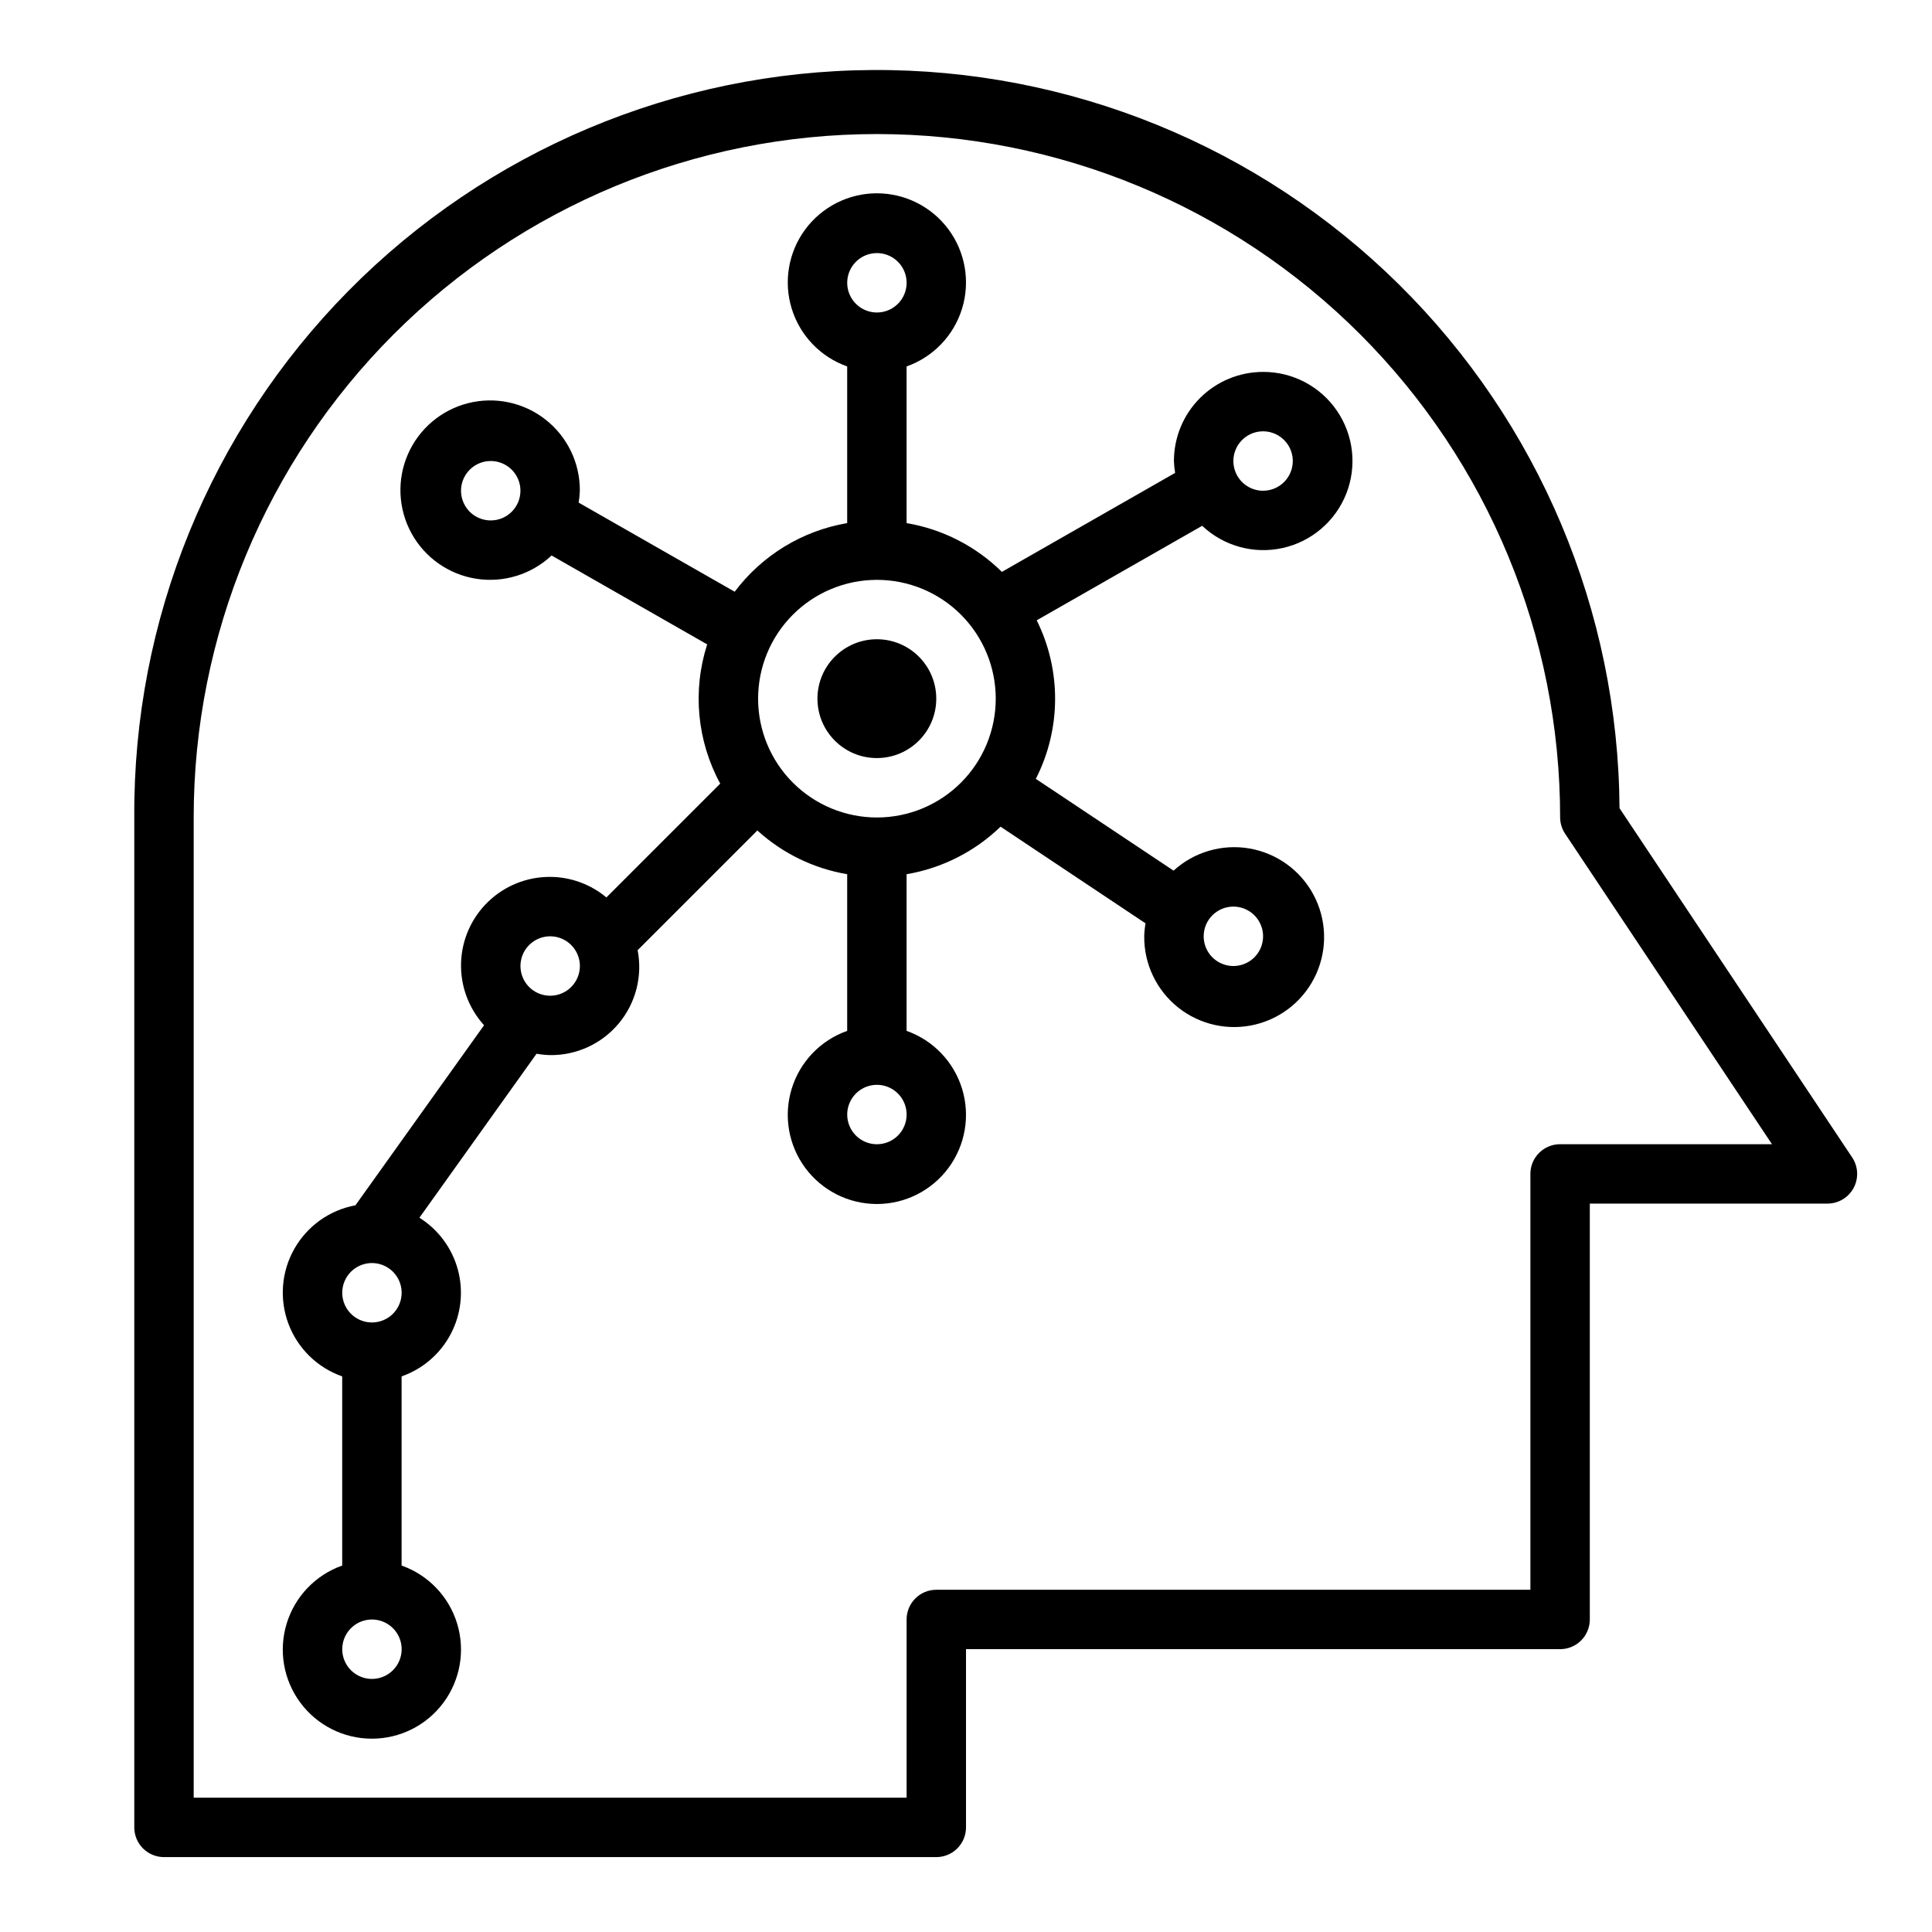
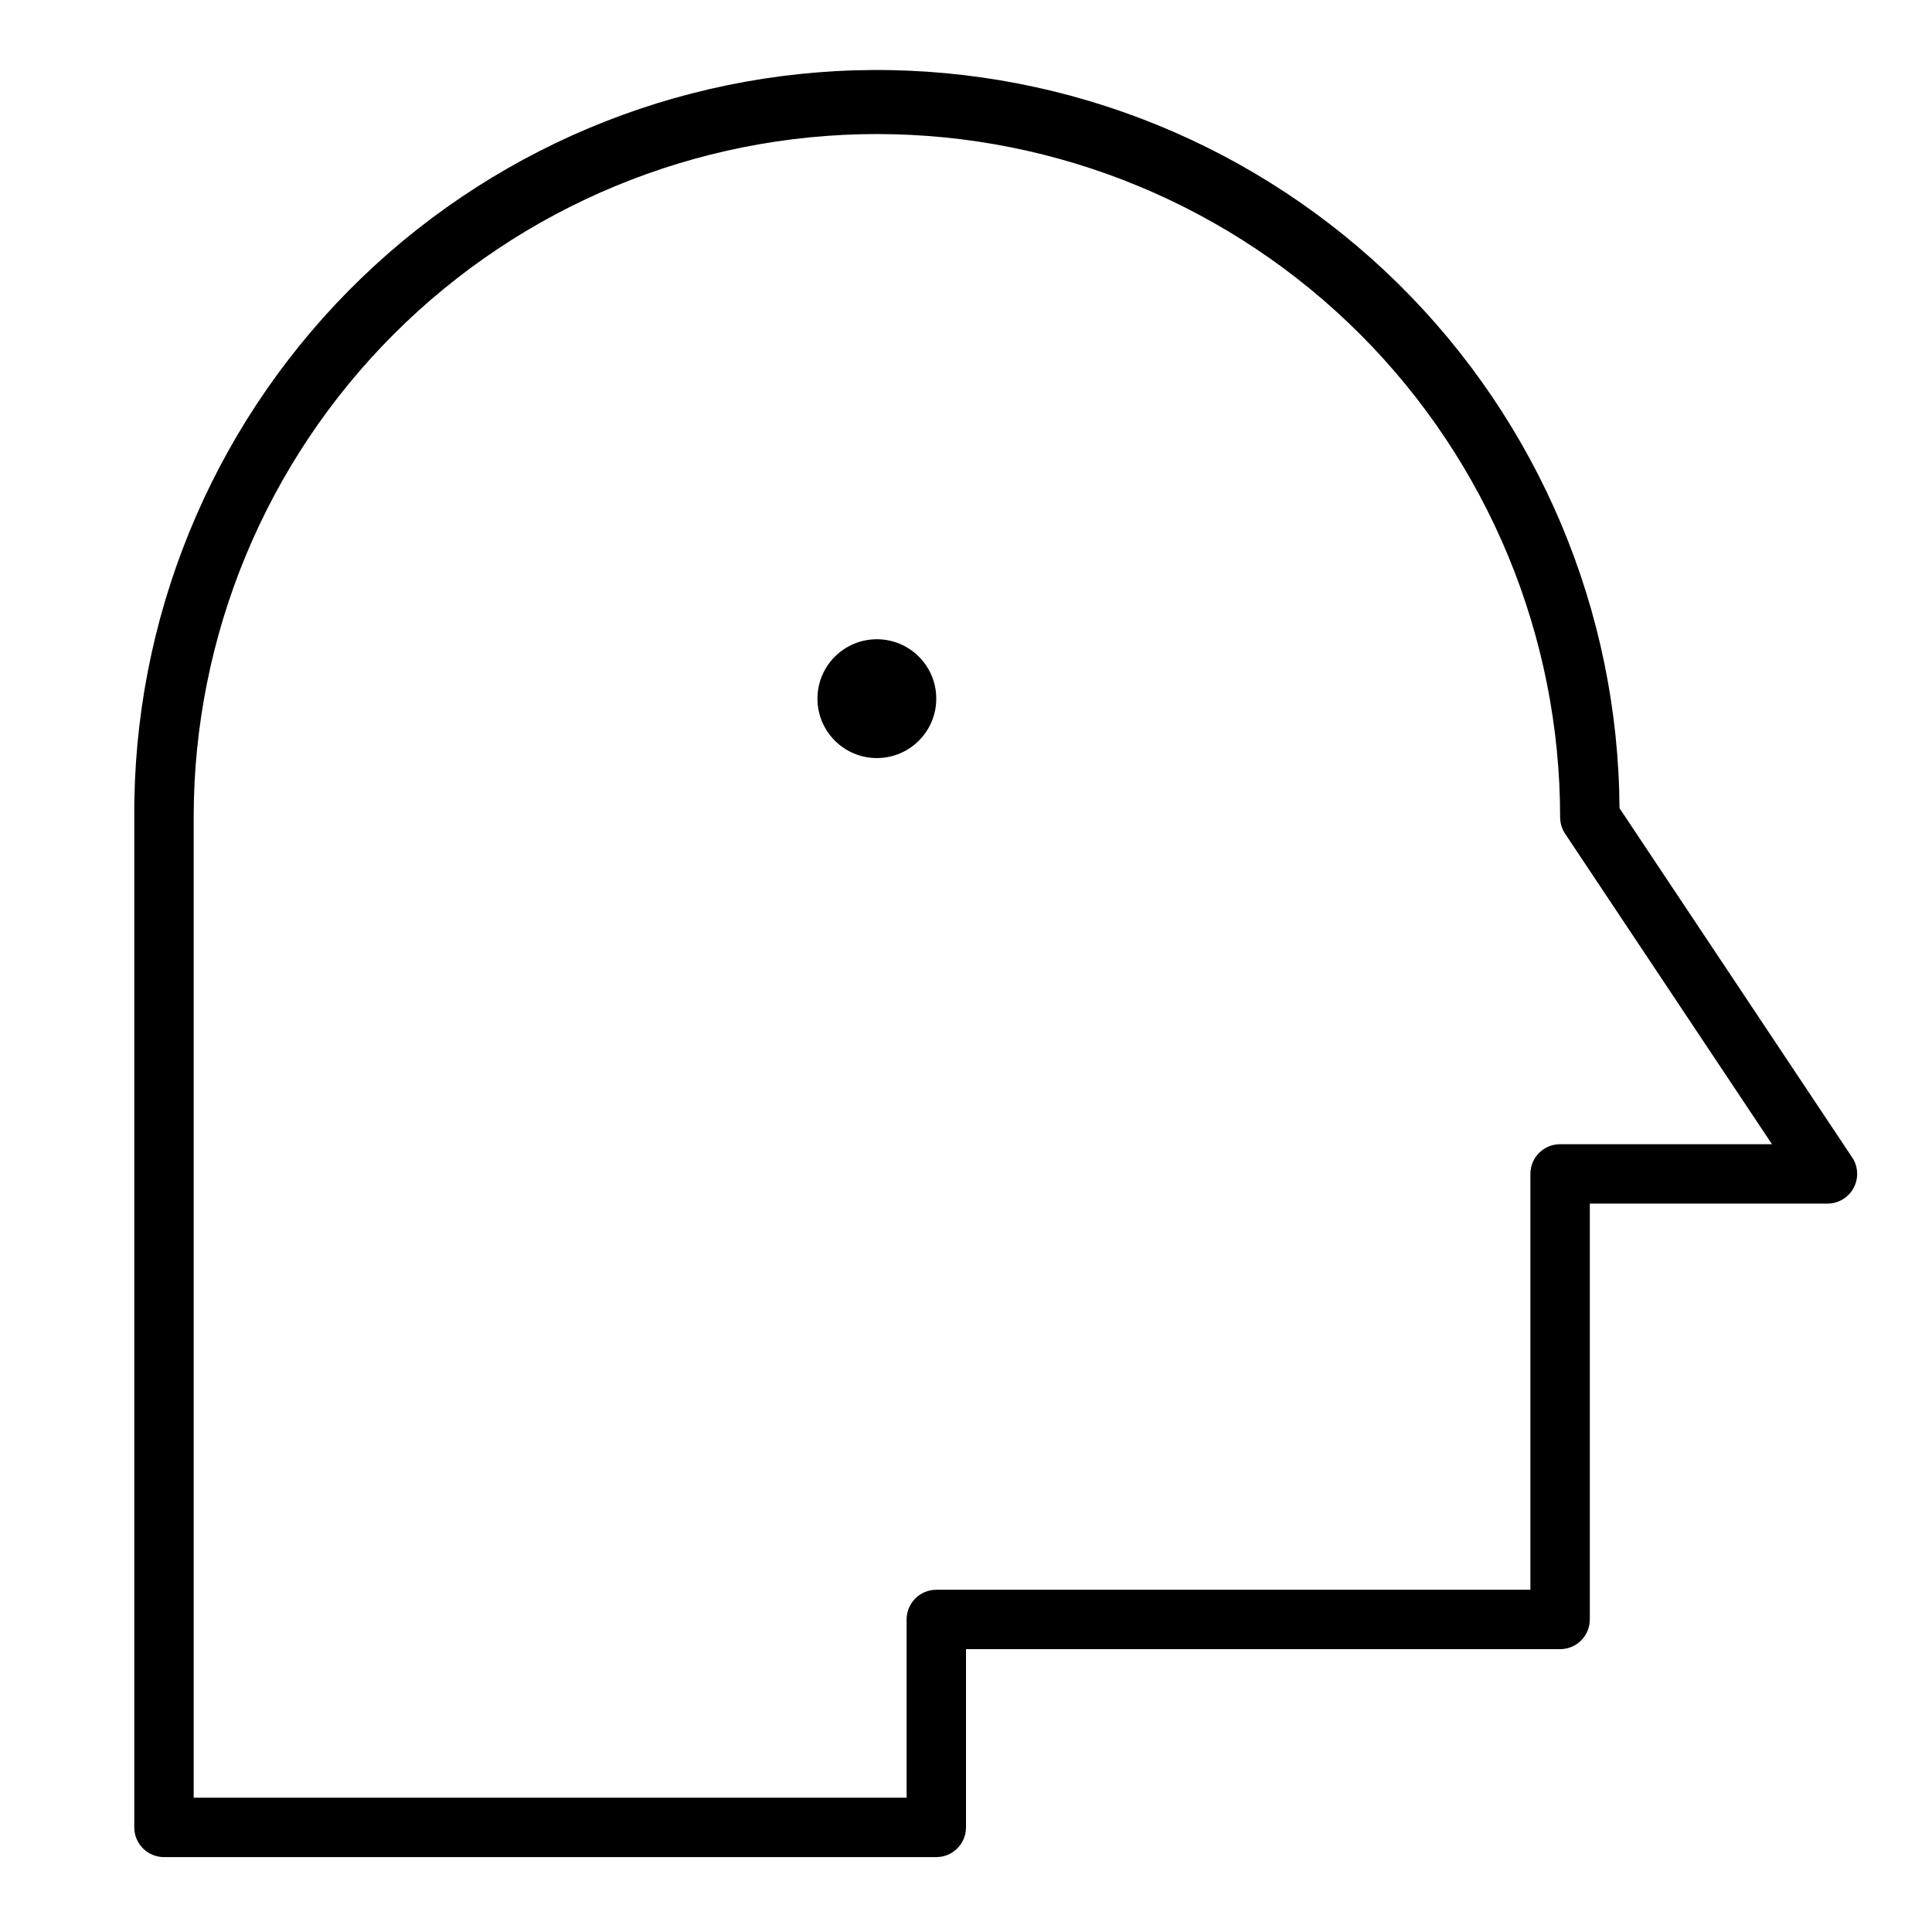
<svg xmlns="http://www.w3.org/2000/svg" fill="#000000" width="800px" height="800px" version="1.1" viewBox="144 144 512 512">
  <g>
    <path d="m634.84 450.73-61.652-92.551c-0.312-52.195-21.348-102.13-58.477-138.82-37.129-36.684-87.312-57.117-139.5-56.805-52.195 0.312-102.13 21.348-138.82 58.477-36.684 37.129-57.117 87.309-56.805 139.5v267.75c0 2.086 0.828 4.09 2.305 5.566 1.477 1.473 3.481 2.305 5.566 2.305h204.67c2.09 0 4.09-0.832 5.566-2.305 1.477-1.477 2.309-3.481 2.309-5.566v-47.234h157.44c2.09 0 4.09-0.828 5.566-2.305 1.477-1.477 2.309-3.481 2.309-5.566v-110.21h62.977c2.902 0 5.57-1.602 6.941-4.16 1.367-2.559 1.219-5.668-0.395-8.082zm-77.398-3.504c-4.348 0-7.871 3.523-7.871 7.871v110.21h-157.44c-4.348 0-7.871 3.523-7.871 7.871v47.23h-188.93v-259.83c0-48.02 19.078-94.07 53.031-128.02 33.957-33.957 80.008-53.031 128.03-53.031 48.02 0 94.07 19.074 128.03 53.031 33.953 33.953 53.027 80.004 53.027 128.02 0.004 1.555 0.465 3.074 1.324 4.371l54.82 82.277z" />
-     <path d="m478.72 242.56c-6.262 0-12.27 2.488-16.699 6.918-4.43 4.426-6.918 10.434-6.918 16.699 0.035 1.055 0.141 2.106 0.316 3.148l-45.91 26.23v-0.004c-6.891-6.797-15.707-11.309-25.254-12.926v-41.516c7.062-2.496 12.52-8.191 14.711-15.352 2.191-7.16 0.855-14.938-3.598-20.957-4.453-6.019-11.496-9.574-18.984-9.574-7.488 0-14.535 3.555-18.988 9.574s-5.785 13.797-3.594 20.957c2.191 7.16 7.648 12.855 14.711 15.352v41.516c-11.898 2.031-22.562 8.539-29.812 18.188l-41.352-23.617c0.172-1.043 0.277-2.094 0.316-3.148 0.047-7.359-3.312-14.324-9.102-18.863-5.789-4.543-13.355-6.144-20.488-4.348-7.137 1.801-13.035 6.805-15.977 13.547-2.941 6.742-2.594 14.469 0.938 20.922 3.535 6.453 9.855 10.91 17.125 12.062 7.266 1.156 14.656-1.121 20.016-6.16l41.234 23.562c-3.941 12.254-2.691 25.586 3.457 36.895l-30.164 30.164h-0.004c-4.184-3.496-9.457-5.422-14.91-5.445-6.117-0.027-12.004 2.328-16.41 6.57s-6.988 10.035-7.191 16.148c-0.203 6.113 1.98 12.066 6.094 16.594l-34.086 47.719c-6.848 1.266-12.785 5.5-16.211 11.566-3.426 6.062-3.988 13.336-1.539 19.855 2.453 6.519 7.668 11.617 14.242 13.922v50.129c-7.062 2.496-12.52 8.195-14.711 15.355-2.191 7.16-0.859 14.934 3.594 20.953 4.453 6.023 11.5 9.574 18.988 9.574 7.488 0 14.531-3.551 18.984-9.574 4.453-6.019 5.789-13.793 3.598-20.953-2.191-7.16-7.652-12.859-14.711-15.355v-50.129c5.594-1.957 10.238-5.957 13.004-11.195 2.769-5.238 3.453-11.332 1.918-17.055-1.539-5.723-5.18-10.652-10.199-13.801l31.039-43.453c1.188 0.211 2.391 0.332 3.598 0.359 7.019 0.078 13.699-3.008 18.195-8.395 4.496-5.391 6.332-12.516 4.996-19.406l31.727-31.727c6.66 6.062 14.922 10.082 23.805 11.59v41.516c-7.062 2.496-12.52 8.191-14.711 15.352-2.191 7.16-0.859 14.938 3.594 20.957s11.5 9.574 18.988 9.574c7.488 0 14.531-3.555 18.984-9.574 4.453-6.019 5.789-13.797 3.598-20.957-2.191-7.16-7.648-12.855-14.711-15.352v-41.516c9.383-1.59 18.066-5.981 24.906-12.598l38.414 25.617h0.004c-0.199 1.133-0.316 2.281-0.348 3.43-0.066 7.359 3.269 14.336 9.035 18.906 5.769 4.57 13.324 6.219 20.473 4.465 7.148-1.75 13.086-6.703 16.09-13.422s2.734-14.445-0.727-20.941c-3.461-6.492-9.73-11.023-16.98-12.277-7.25-1.25-14.676 0.918-20.113 5.875l-36.504-24.324c6.731-13.18 6.816-28.762 0.238-42.016l43.848-25.047c5.695 5.379 13.688 7.582 21.336 5.883 7.652-1.699 13.957-7.082 16.84-14.367s1.961-15.527-2.457-22c-4.414-6.469-11.754-10.328-19.59-10.301zm-204.67 39.359c-3.184 0-6.055-1.918-7.273-4.859s-0.547-6.328 1.707-8.578c2.25-2.254 5.637-2.926 8.578-1.707s4.859 4.09 4.859 7.273c0 2.086-0.828 4.09-2.305 5.566-1.477 1.477-3.481 2.305-5.566 2.305zm102.34-70.848c3.184 0 6.055 1.918 7.273 4.859 1.219 2.941 0.543 6.328-1.707 8.578s-5.637 2.926-8.578 1.707-4.859-4.09-4.859-7.273c0-4.348 3.523-7.871 7.871-7.871zm-133.82 377.86c-3.184 0-6.055-1.918-7.273-4.859s-0.543-6.328 1.707-8.578 5.637-2.926 8.578-1.707c2.941 1.219 4.859 4.09 4.859 7.273 0 2.09-0.828 4.09-2.305 5.566-1.477 1.477-3.481 2.305-5.566 2.305zm0-94.465c-3.184 0-6.055-1.918-7.273-4.859-1.219-2.941-0.543-6.324 1.707-8.578 2.25-2.25 5.637-2.926 8.578-1.707 2.941 1.219 4.859 4.09 4.859 7.273 0 2.09-0.828 4.09-2.305 5.566s-3.481 2.305-5.566 2.305zm47.23-86.594v0.004c-3.184 0-6.055-1.918-7.273-4.859-1.215-2.941-0.543-6.328 1.707-8.578 2.254-2.254 5.637-2.926 8.578-1.707 2.945 1.219 4.863 4.09 4.863 7.273 0 2.086-0.832 4.09-2.309 5.566-1.477 1.477-3.477 2.305-5.566 2.305zm86.594 39.359v0.004c-3.184 0-6.055-1.918-7.273-4.859s-0.543-6.328 1.707-8.578c2.25-2.254 5.637-2.926 8.578-1.707 2.941 1.219 4.859 4.09 4.859 7.273 0 2.086-0.828 4.09-2.305 5.566-1.477 1.477-3.481 2.305-5.566 2.305zm0-86.594v0.004c-8.352 0-16.359-3.316-22.266-9.223-5.906-5.902-9.223-13.914-9.223-22.266 0-8.348 3.316-16.359 9.223-22.262 5.906-5.906 13.914-9.223 22.266-9.223 8.352 0 16.359 3.316 22.266 9.223 5.906 5.902 9.223 13.914 9.223 22.262 0 8.352-3.316 16.363-9.223 22.266-5.906 5.906-13.914 9.223-22.266 9.223zm94.465 23.617v0.004c3.184 0 6.055 1.918 7.273 4.859 1.219 2.941 0.543 6.328-1.707 8.578-2.254 2.254-5.637 2.926-8.578 1.707-2.941-1.219-4.859-4.09-4.859-7.273 0-4.348 3.523-7.871 7.871-7.871zm7.871-110.21v0.004c-3.184 0-6.055-1.918-7.273-4.859s-0.543-6.328 1.707-8.578c2.25-2.254 5.637-2.926 8.578-1.707 2.941 1.219 4.859 4.086 4.859 7.273 0 2.086-0.828 4.09-2.305 5.566-1.477 1.473-3.481 2.305-5.566 2.305z" />
    <path d="m392.12 329.15c0 8.695-7.047 15.746-15.742 15.746-8.695 0-15.746-7.051-15.746-15.746 0-8.691 7.051-15.742 15.746-15.742 8.695 0 15.742 7.051 15.742 15.742" />
  </g>
</svg>